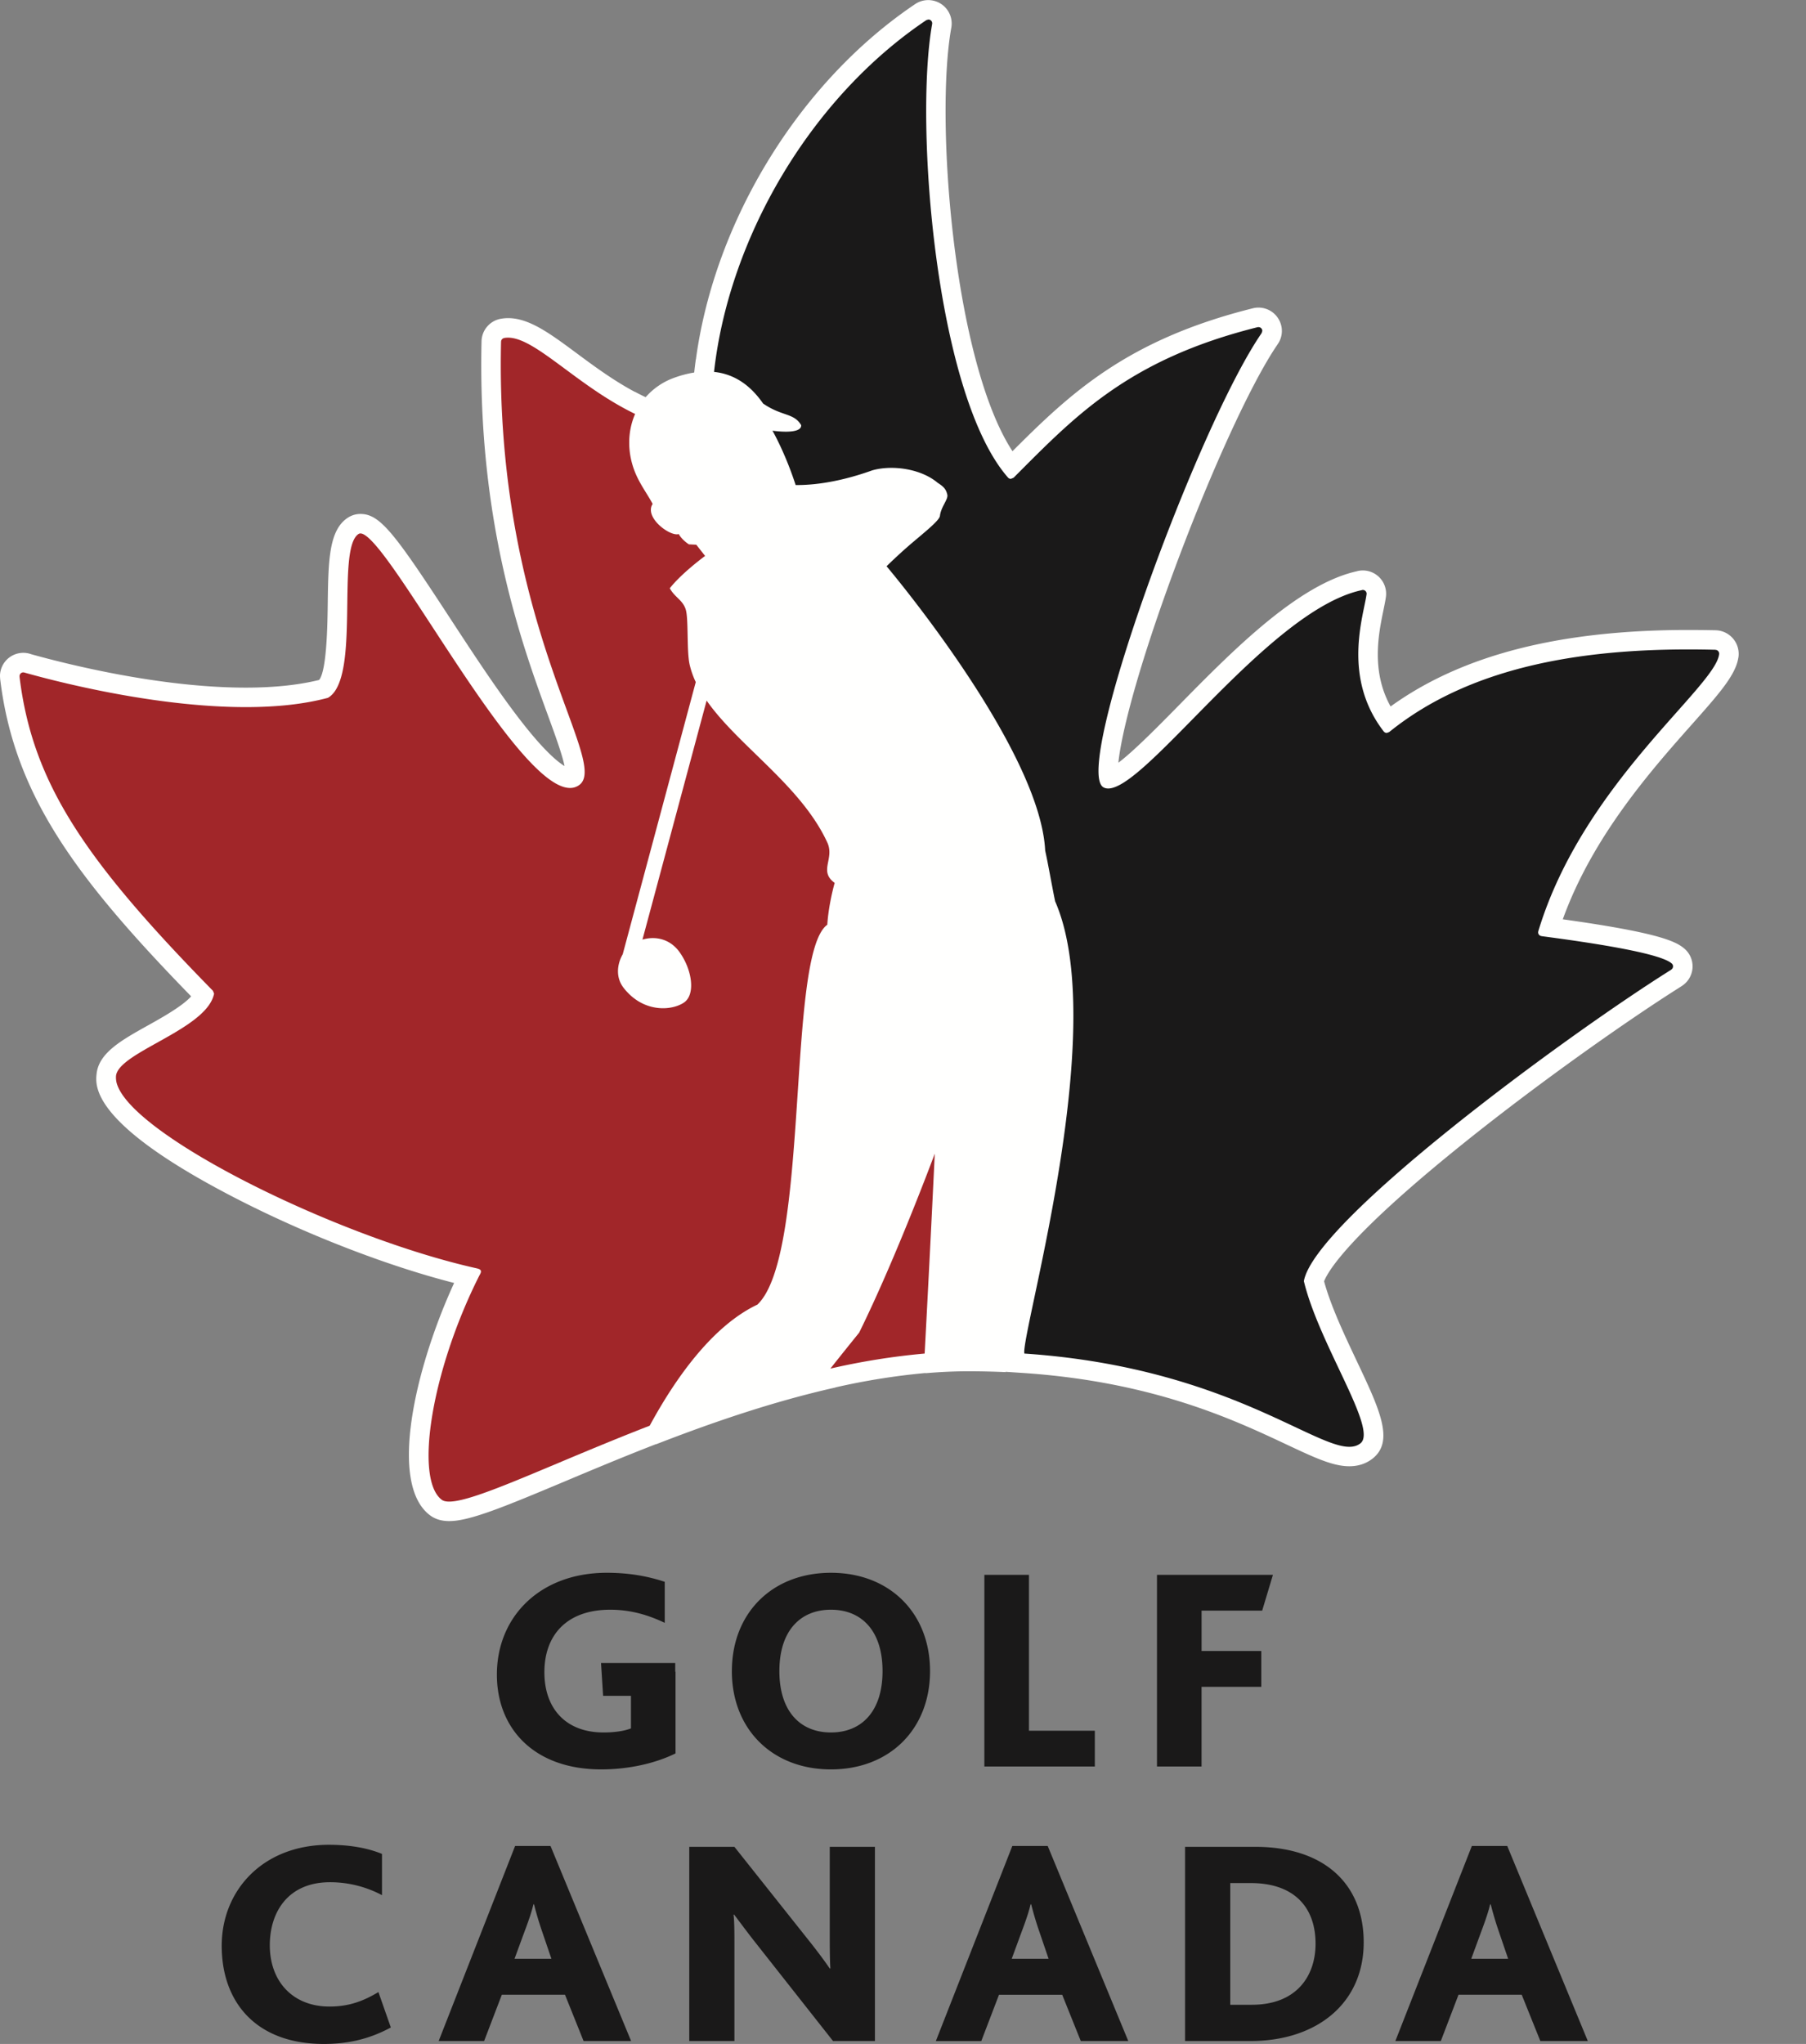
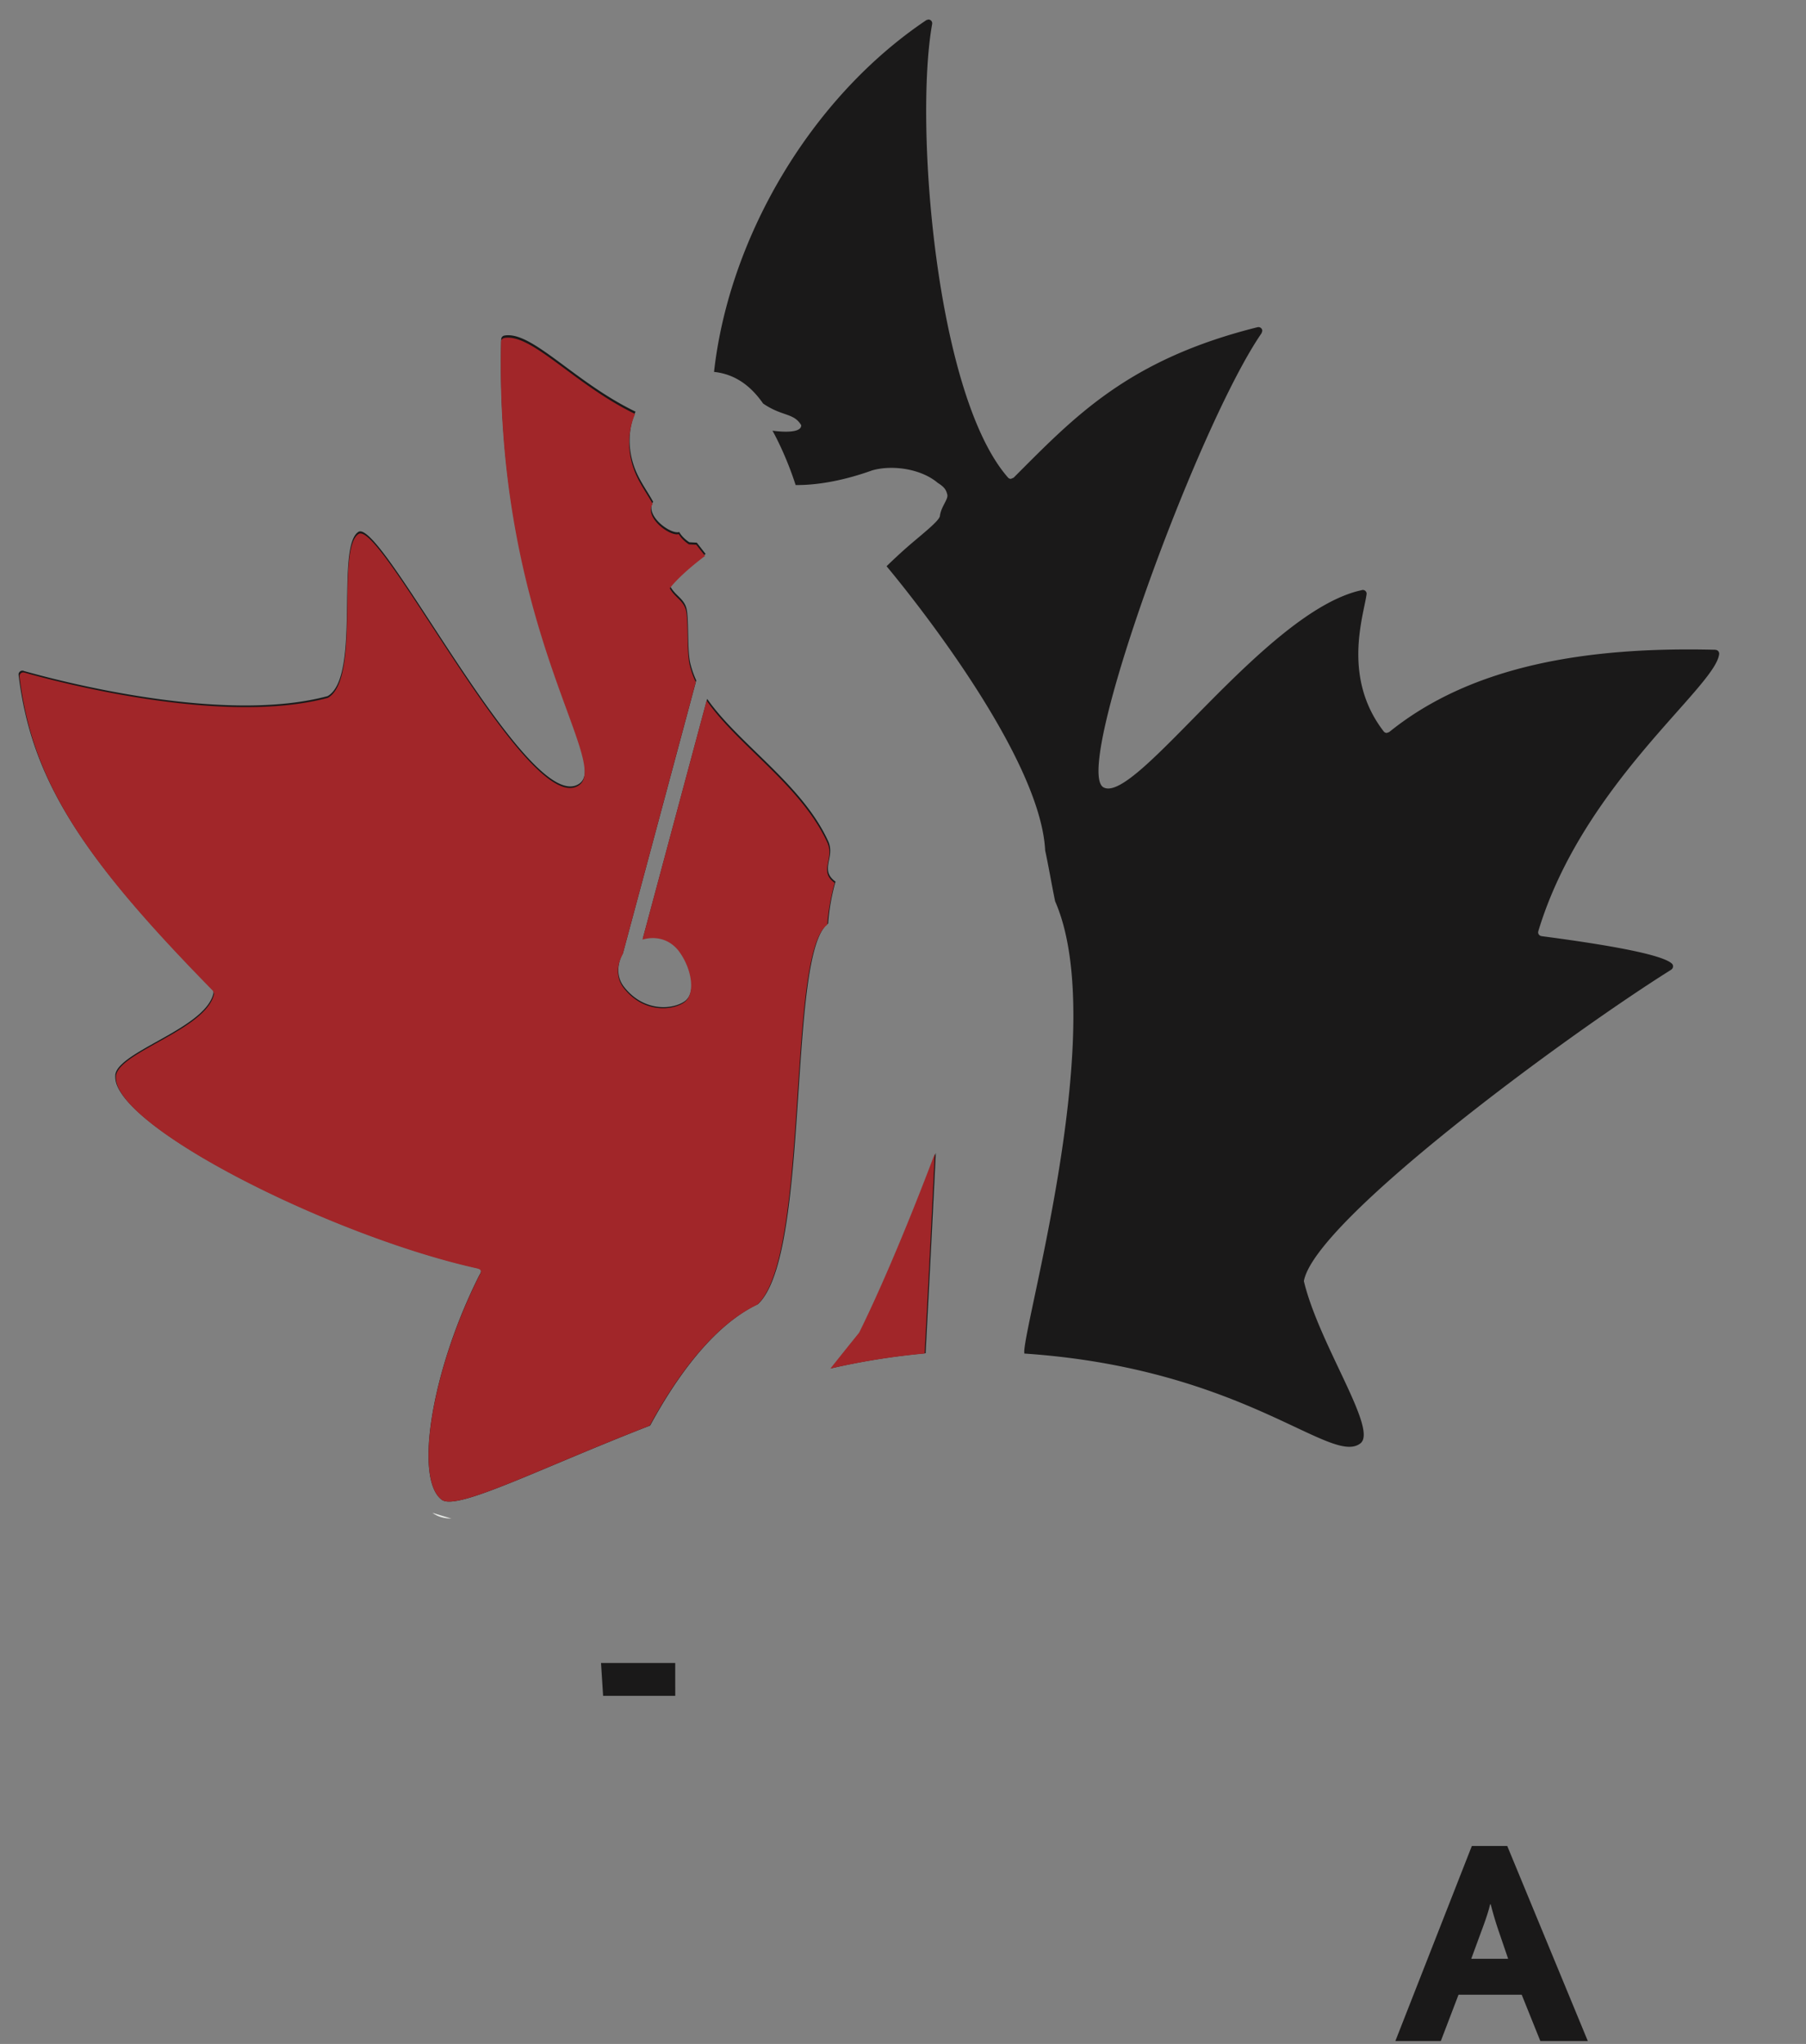
<svg xmlns="http://www.w3.org/2000/svg" fill="none" viewBox="0 0 76 86">
  <rect x="0" y="0" width="76" height="86" fill="#808080" stroke="none" />
  <g fill-rule="evenodd" clip-path="url(#clip0)" clip-rule="evenodd">
    <path fill="#E7E9E6" d="M18.198 63.654c.212.159.48.239.796.239l-.796-.24v.001z" />
    <path fill="#1A1919" d="M71.502 27.729h-.149c-4.823-.023-9.362.791-12.516 3.384l-.08.055a.681.681 0 0 1-.356.076.573.573 0 0 1-.291-.09l-.082-.058c-1.665-1.937-1.282-4.577-1.063-5.457v-.035c0-.088-.07-.16-.157-.16l-.099.02-.039.022c-4.462 2.127-8.438 8.821-10.385 8.009-1.947-.817 2.992-13.6 5.819-18.756l.023-.044.026-.095a.16.16 0 0 0-.16-.161h-.031l-.007.003c-4.78 1.362-7.511 4.505-8.853 5.841l-.04.043a.64.64 0 0 1-.971-.027v.003c-3.052-3.494-3.893-14.298-3.437-18.427l.003-.033c0-.087-.05-.142-.138-.142l-.09.028c-3.922 2.817-7.3 8.71-7.827 13.43.65.07 1.507.835 1.876 1.376.841.508 1.483.372 1.743 1.206.04.72-.69.767-.89.796 0 0 .063.142.525 1.3.858-.035 1.536-.188 2.86-.627.802-.227 2.111-.054 2.876.485.557.345.647.553.755.82.18.474-.243.828-.323 1.333-.033.217-.644.718-1.22 1.214-.535.46-.81.716-.81.716s6.297 7.548 6.516 11.888c.123.555.26 1.39.402 2.056 2.255 5.172-1.025 17.16-1.218 18.682l-.014.092c7.89.604 12.273 4.171 13.26 3.89.43-.12-2.014-4.327-2.473-6.467.318-2.746 10.341-10.02 14.903-13.045l.033-.024a.163.163 0 0 0 .076-.13.174.174 0 0 0-.068-.13c-.362-.17-3.227-.62-4.614-.797l-.163-.084-.109-.092c-.056-.066-.15-.152-.18-.397l.006-.116c1.677-5.573 6.187-9.53 7.257-11.053l.03-.092.01-.044c0-.086-.061-.178-.146-.185zm-36.652 7.66c-1.103-2.399-3.756-4.076-5.091-5.984l-2.707 10.08c.584-.17 1.184 0 1.561.517.54.759.682 1.799.192 2.132-.5.344-1.703.458-2.54-.606-.366-.464-.27-1.028-.049-1.422L29.3 28.629a3.921 3.921 0 0 1-.255-.737c-.133-.568-.044-1.906-.164-2.318-.12-.404-.465-.514-.673-.902.509-.653 1.486-1.364 1.486-1.364l-.371-.475-.312-.017s-.278-.165-.427-.431c-.36.117-1.47-.7-1.098-1.271-.223-.414-.523-.808-.733-1.308-.345-.828-.34-1.727-.009-2.486-2.568-1.238-4.358-3.405-5.513-3.202a.16.16 0 0 0-.139.158c-.274 11.995 4.63 17.737 3.292 18.692-1.077.768-3.26-2.238-5.255-5.245-1.87-2.82-3.575-5.64-4.047-5.344-.97.618.115 6.106-1.295 6.91C9.82 30.36 3.716 28.992 1 28.231v-.007l-.053-.007a.164.164 0 0 0-.166.16l.005.023H.783c.541 4.47 2.738 7.719 8.156 13.237.03.033.046.076.047.121l-.007.043c-.287 1.253-2.976 2.13-3.853 2.976-.16.15-.26.3-.273.45a.965.965 0 0 0 .067.428c.876 2.23 9.335 6.382 15.089 7.68.098.022.209.04.23.114.019.073-.033.14-.083.234-2.002 3.99-2.733 8.55-1.565 9.42.636.476 4.153-1.333 8.768-3.122 1.035-1.91 2.603-4.192 4.54-5.11 2.237-2.102 1.212-14.775 2.951-16.012a8.705 8.705 0 0 1 .31-1.764c-.693-.503.007-1.017-.31-1.706zm1.34 20.669c-.157.195-.606.753-1.213 1.513a29.83 29.83 0 0 1 3.974-.633c.234-4.402.43-8.43.43-8.43s-1.632 4.393-3.191 7.55z" />
-     <path fill="#FFFFFE" d="M38.956 57.777c.6-.051 1.2-.08 1.789-.08.54 0 1.064.013 1.57.035l.004-.013.73.048c5.474.37 8.855 1.96 11.092 3.011 1.173.551 1.947.915 2.64.915.373 0 .7-.106.971-.316.943-.732.305-2.08-.662-4.122-.511-1.083-1.087-2.299-1.37-3.344.183-.467 1.116-1.987 5.848-5.79 3.322-2.67 7.083-5.298 9.177-6.615l.078-.054a.98.98 0 0 0 .032-1.561c-.362-.298-1.144-.661-5.09-1.211 1.262-3.498 3.734-6.283 5.406-8.17 1.16-1.306 1.87-2.104 1.981-2.836l-.002.023a.995.995 0 0 0-.888-1.175l-.121-.006h-.061c-.348-.006-.694-.01-1.029-.01-5.42 0-9.53 1.053-12.532 3.219-.832-1.497-.503-3.073-.3-4.057.04-.198.076-.368.098-.519a.982.982 0 0 0-1.218-1.115l.037-.006c-2.496.531-5.28 3.363-7.518 5.639-.829.843-1.894 1.928-2.555 2.425.111-1.103.717-3.64 2.213-7.74 1.556-4.261 3.36-8.228 4.493-9.87l-.012.014a.967.967 0 0 0 .09-.993.983.983 0 0 0-1.081-.542l-.023.005-.02.005c-5.304 1.323-7.693 3.59-10.116 6.014-2.473-3.784-3.268-13.949-2.576-17.81A.986.986 0 0 0 38.518.168c-4.851 3.26-8.44 9.092-9.233 14.955h-.004c-.024.184-.048.368-.067.551a4.532 4.532 0 0 0-.812.21c-.476.164-.9.45-1.232.828a9.445 9.445 0 0 1-.453-.228l.002.007c-.912-.487-1.726-1.09-2.454-1.63-1.112-.823-1.99-1.476-2.885-1.476-.1 0-.2.01-.296.026a.983.983 0 0 0-.82.968v-.018c-.173 7.626 1.693 12.726 2.807 15.774.282.772.593 1.625.685 2.096-.238-.143-.676-.492-1.378-1.33-.867-1.036-1.825-2.444-2.562-3.555-.318-.479-.631-.959-.934-1.422-2.276-3.485-2.892-4.299-3.712-4.299a.962.962 0 0 0-.517.148c-.818.515-.836 1.823-.861 3.632-.011.85-.037 2.8-.362 3.204-.866.214-1.903.323-3.086.323-3.584 0-7.463-.97-9.025-1.404a.982.982 0 0 0-1.32.922l.008.121c.587 4.866 3.173 8.356 8.037 13.351-.364.411-1.25.907-1.821 1.224-1.108.619-2.065 1.153-2.158 2.036-.055.517-.22 2.094 5.769 5.192 2.992 1.548 6.446 2.886 9.277 3.607-1.634 3.553-2.782 8.454-1.013 9.777.214.161.485.242.806.242.852 0 2.254-.573 4.867-1.671 1.147-.482 2.446-1.028 3.844-1.57v.007c2.32-.902 4.914-1.798 7.546-2.387l-.004-.004a28.882 28.882 0 0 1 3.796-.606l.003.007v.001z" />
    <path fill="#1A1919" d="M70.335 40.792a.158.158 0 0 0 .07-.132.158.158 0 0 0-.062-.128h-.001c-.521-.45-3.566-.893-5.475-1.144h.022l-.022-.002a.16.16 0 0 1-.139-.159l.005-.04c1.866-6.196 7.433-10.256 7.61-11.653l.001.002.002-.033a.16.16 0 0 0-.147-.16h-.013v-.004l-.11-.002c-5.202-.119-10.106.625-13.616 3.464h.002l-.104.037a.165.165 0 0 1-.134-.07l.004.005c-1.756-2.273-.846-4.86-.722-5.758l.004-.032a.159.159 0 0 0-.1-.15.159.159 0 0 0-.062-.012l-.04.006v.003c-4.066.865-9.508 9.03-10.868 8.3-1.338-.718 3.952-15.196 6.65-19.112v-.001l.03-.094a.16.16 0 0 0-.16-.16l-.033.003h-.003c-5.47 1.364-7.71 3.774-10.27 6.334l-.114.048a.159.159 0 0 1-.124-.058c-3.048-3.48-3.938-14.9-3.19-19.076l.003-.033a.16.16 0 0 0-.161-.16l-.09.026V.85c-4.863 3.267-8.3 9.149-8.93 14.798.873.091 1.543.578 2.064 1.33.801.551 1.295.387 1.603.911.023.419-1.208.232-1.208.232s.535.927.975 2.287c.79.009 1.89-.139 3.222-.617.824-.238 2.045-.078 2.757.525.288.18.357.302.403.495.048.2-.264.504-.31.896-.025.203-.68.712-1.255 1.206-.534.46-.991.912-.991.912s6.46 7.635 6.675 11.964c.124.555.28 1.467.418 2.132 2.277 5.193-1.223 17.405-1.3 18.942l.004.088c9.25.623 12.905 4.74 14.143 3.779.752-.583-1.738-4.154-2.379-6.826.447-2.522 10.9-10.238 15.432-13.087l.037-.025-.003.001v-.001z" />
    <path fill="#A12629" d="M21.38 14.207a.923.923 0 0 0-.154.012h.021l-.021.002a.16.16 0 0 0-.14.16l-.001-.002c-.27 11.972 4.623 17.701 3.286 18.654a.643.643 0 0 1-.383.121c-1.157 0-3.082-2.677-4.857-5.354-1.776-2.678-3.403-5.355-3.962-5.355a.14.14 0 0 0-.078.021c-.971.614.115 6.095-1.293 6.896-1.038.278-2.222.39-3.454.39-3.465 0-7.306-.888-9.305-1.45l-.001-.002-.055-.01a.161.161 0 0 0-.161.161l.001.023H.822c.54 4.458 2.73 7.699 8.136 13.211l.05.117-.005.042-.002-.002c-.288 1.255-2.971 2.126-3.846 2.971-.158.152-.256.302-.273.454-.01.145.013.29.069.425.871 2.224 9.314 6.369 15.055 7.661.1.023.208.043.229.115.02.072-.032.139-.08.234-2 3.983-2.726 8.531-1.564 9.402.07.052.175.076.312.076 1.11 0 4.342-1.605 8.438-3.194 1.033-1.906 2.6-4.18 4.531-5.094 2.231-2.104 1.209-14.746 2.942-15.983.04-.619.18-1.29.31-1.761-.689-.503.009-1.01-.31-1.701-1.1-2.39-3.748-4.065-5.078-5.97l-2.7 10.057c.146-.042.292-.064.436-.064.431 0 .838.192 1.12.584.541.752.682 1.792.193 2.127-.203.138-.521.24-.884.24-.53 0-1.156-.217-1.652-.849-.362-.46-.27-1.028-.044-1.42l3.074-11.453a3.646 3.646 0 0 1-.257-.732c-.13-.566-.043-1.903-.162-2.312-.121-.408-.463-.515-.674-.904.511-.649 1.486-1.36 1.486-1.36l-.371-.472-.31-.015s-.278-.17-.43-.434a.264.264 0 0 1-.078.012c-.419 0-1.364-.748-1.018-1.279-.22-.413-.521-.805-.729-1.304-.343-.827-.34-1.726-.009-2.482-2.448-1.184-4.19-3.21-5.347-3.21zM39.337 48.54s-1.626 4.38-3.183 7.533c-.406.502-.81 1.005-1.21 1.511a29.335 29.335 0 0 1 3.967-.633c.236-4.391.426-8.411.426-8.411z" />
-     <path fill="#1A1919" d="M16.447 85.306c-1.005.546-1.95.694-2.82.694-2.831 0-4.297-1.736-4.297-4.13 0-2.341 1.74-4.25 4.51-4.25.918 0 1.664.148 2.235.384v1.735a4.653 4.653 0 0 0-2.187-.544c-1.763 0-2.534 1.25-2.534 2.652 0 1.524.97 2.579 2.51 2.579.857 0 1.454-.249 2.061-.609l.522 1.489zm5.23-7.636h1.49l3.391 8.206h-2l-.782-1.947h-2.658l-.745 1.947H18.46l3.217-8.207v.001zm1.528 4.747-.385-1.129a14.339 14.339 0 0 1-.348-1.164h-.025c-.062.272-.174.619-.385 1.177l-.41 1.116h1.553zm5.801-4.711h1.9l3.28 4.128c.26.336.496.645.732.992h.025c-.025-.421-.025-1.017-.025-1.339v-3.781h1.901v8.17h-1.764l-3.391-4.302c-.26-.335-.497-.656-.77-1.016h-.025c.037.272.037.818.037 1.165v4.153h-1.9v-8.17zM42.6 77.67h1.49l3.39 8.206h-1.999L44.7 83.93h-2.66l-.745 1.947h-1.912L42.6 77.67zm1.527 4.747-.385-1.129a14.327 14.327 0 0 1-.348-1.164h-.025c-.062.272-.174.619-.384 1.177l-.41 1.116h1.552zm5.744-4.711h2.956c2.87 0 4.56 1.538 4.56 4.017 0 2.579-1.988 4.153-4.758 4.153H49.87v-8.17h.001zm2.808 6.645c1.9 0 2.682-1.228 2.682-2.567 0-1.586-.956-2.553-2.72-2.553h-.87v5.12h.908zm-21.88-14.04c0-2.447 1.704-4.136 4.169-4.136s4.17 1.689 4.17 4.136c0 2.448-1.705 4.137-4.17 4.137s-4.17-1.689-4.17-4.136l.001-.001zm6.34 0c0-1.713-.896-2.582-2.171-2.582s-2.17.869-2.17 2.582c0 1.714.895 2.583 2.17 2.583s2.171-.869 2.171-2.583zm4.285-4.05h1.877v6.56h2.772v1.506h-4.649V66.26v.001zm7.264 0h4.88l-.453 1.506h-2.55v1.7h2.513v1.506h-2.514v3.354h-1.876V66.26v.001zm-20.26 7.514c-.87.429-2 .673-3.127.673-2.82 0-4.391-1.713-4.391-3.988 0-2.437 1.815-4.285 4.624-4.285.956 0 1.729.147 2.44.38v1.726c-.675-.319-1.41-.552-2.293-.552-1.84 0-2.772 1.077-2.772 2.632 0 1.506.883 2.533 2.49 2.533.454 0 .872-.06 1.153-.171v-2.387h1.876v3.44-.001z" />
    <path fill="#1A1919" d="M28.416 71.353H25.38l-.088-1.383h3.123l.001 1.383zm33.522 6.317h1.49l3.39 8.206H64.82l-.783-1.947h-2.66l-.744 1.947H58.72l3.218-8.206zm1.527 4.747-.385-1.129a14.595 14.595 0 0 1-.348-1.164h-.024c-.063.272-.175.619-.385 1.177l-.41 1.116h1.552z" />
  </g>
  <defs>
    <clipPath id="clip0">
      <path fill="#fff" d="M0 0h76v86H0z" />
    </clipPath>
  </defs>
</svg>